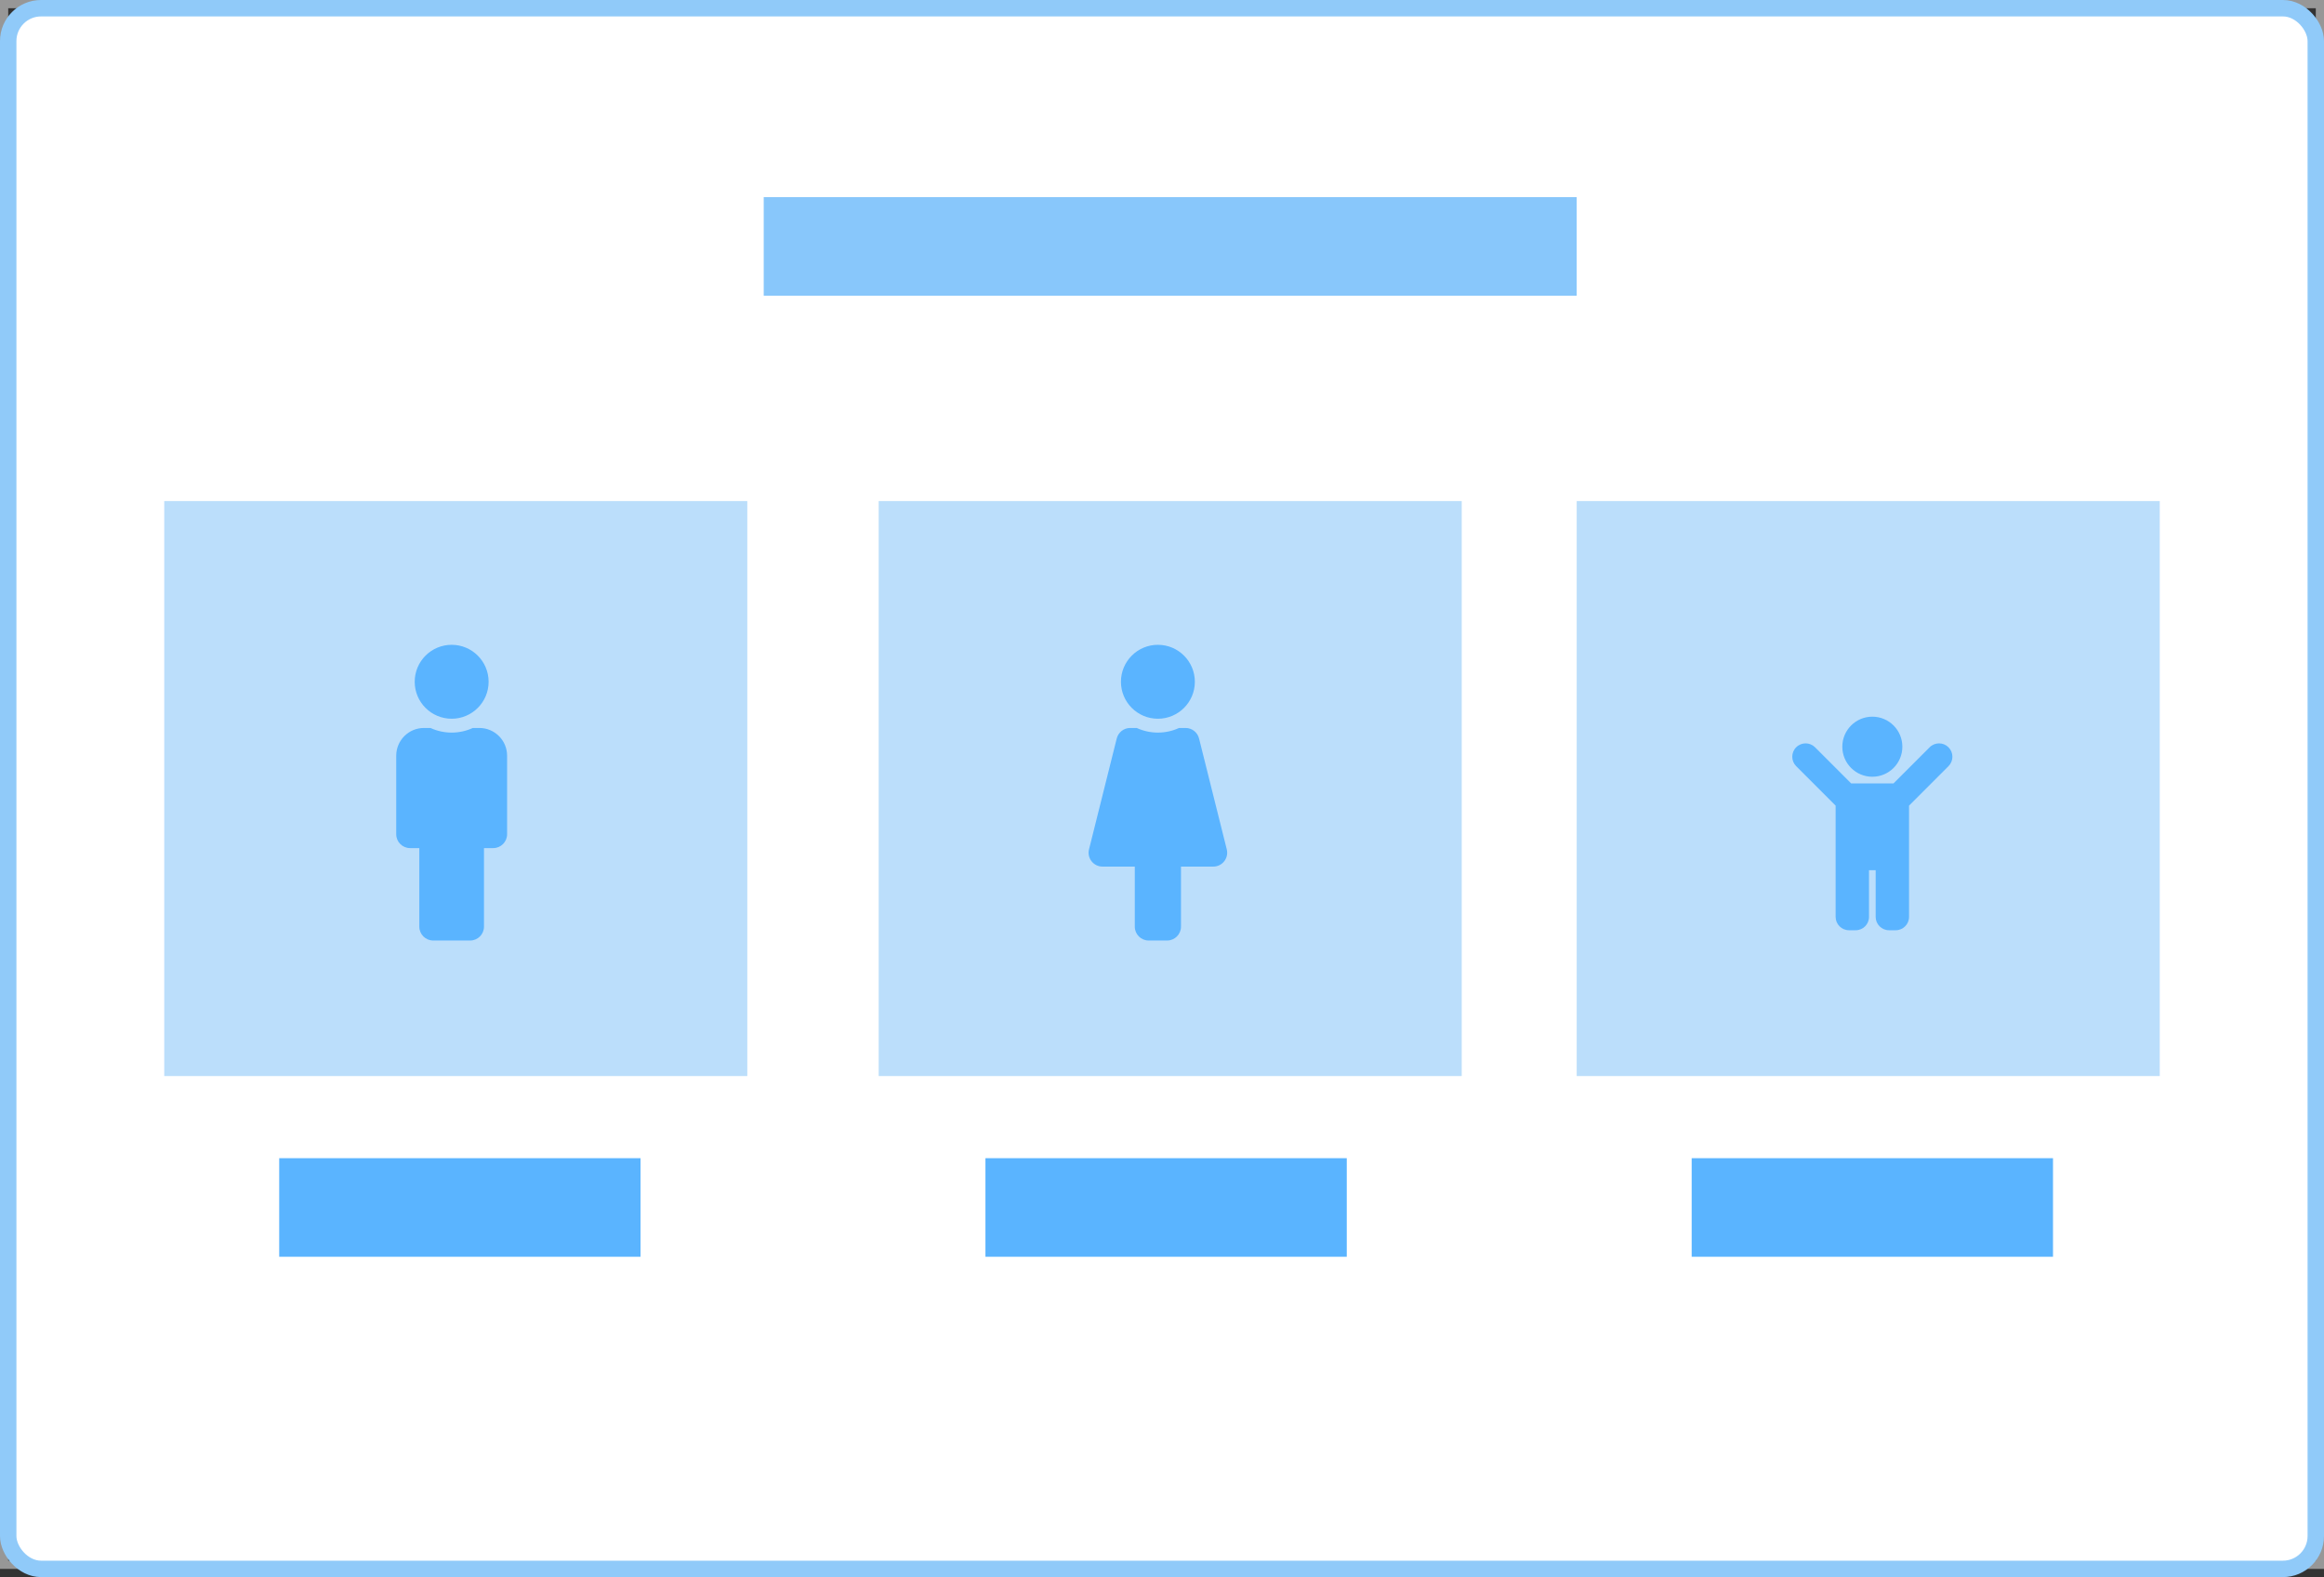
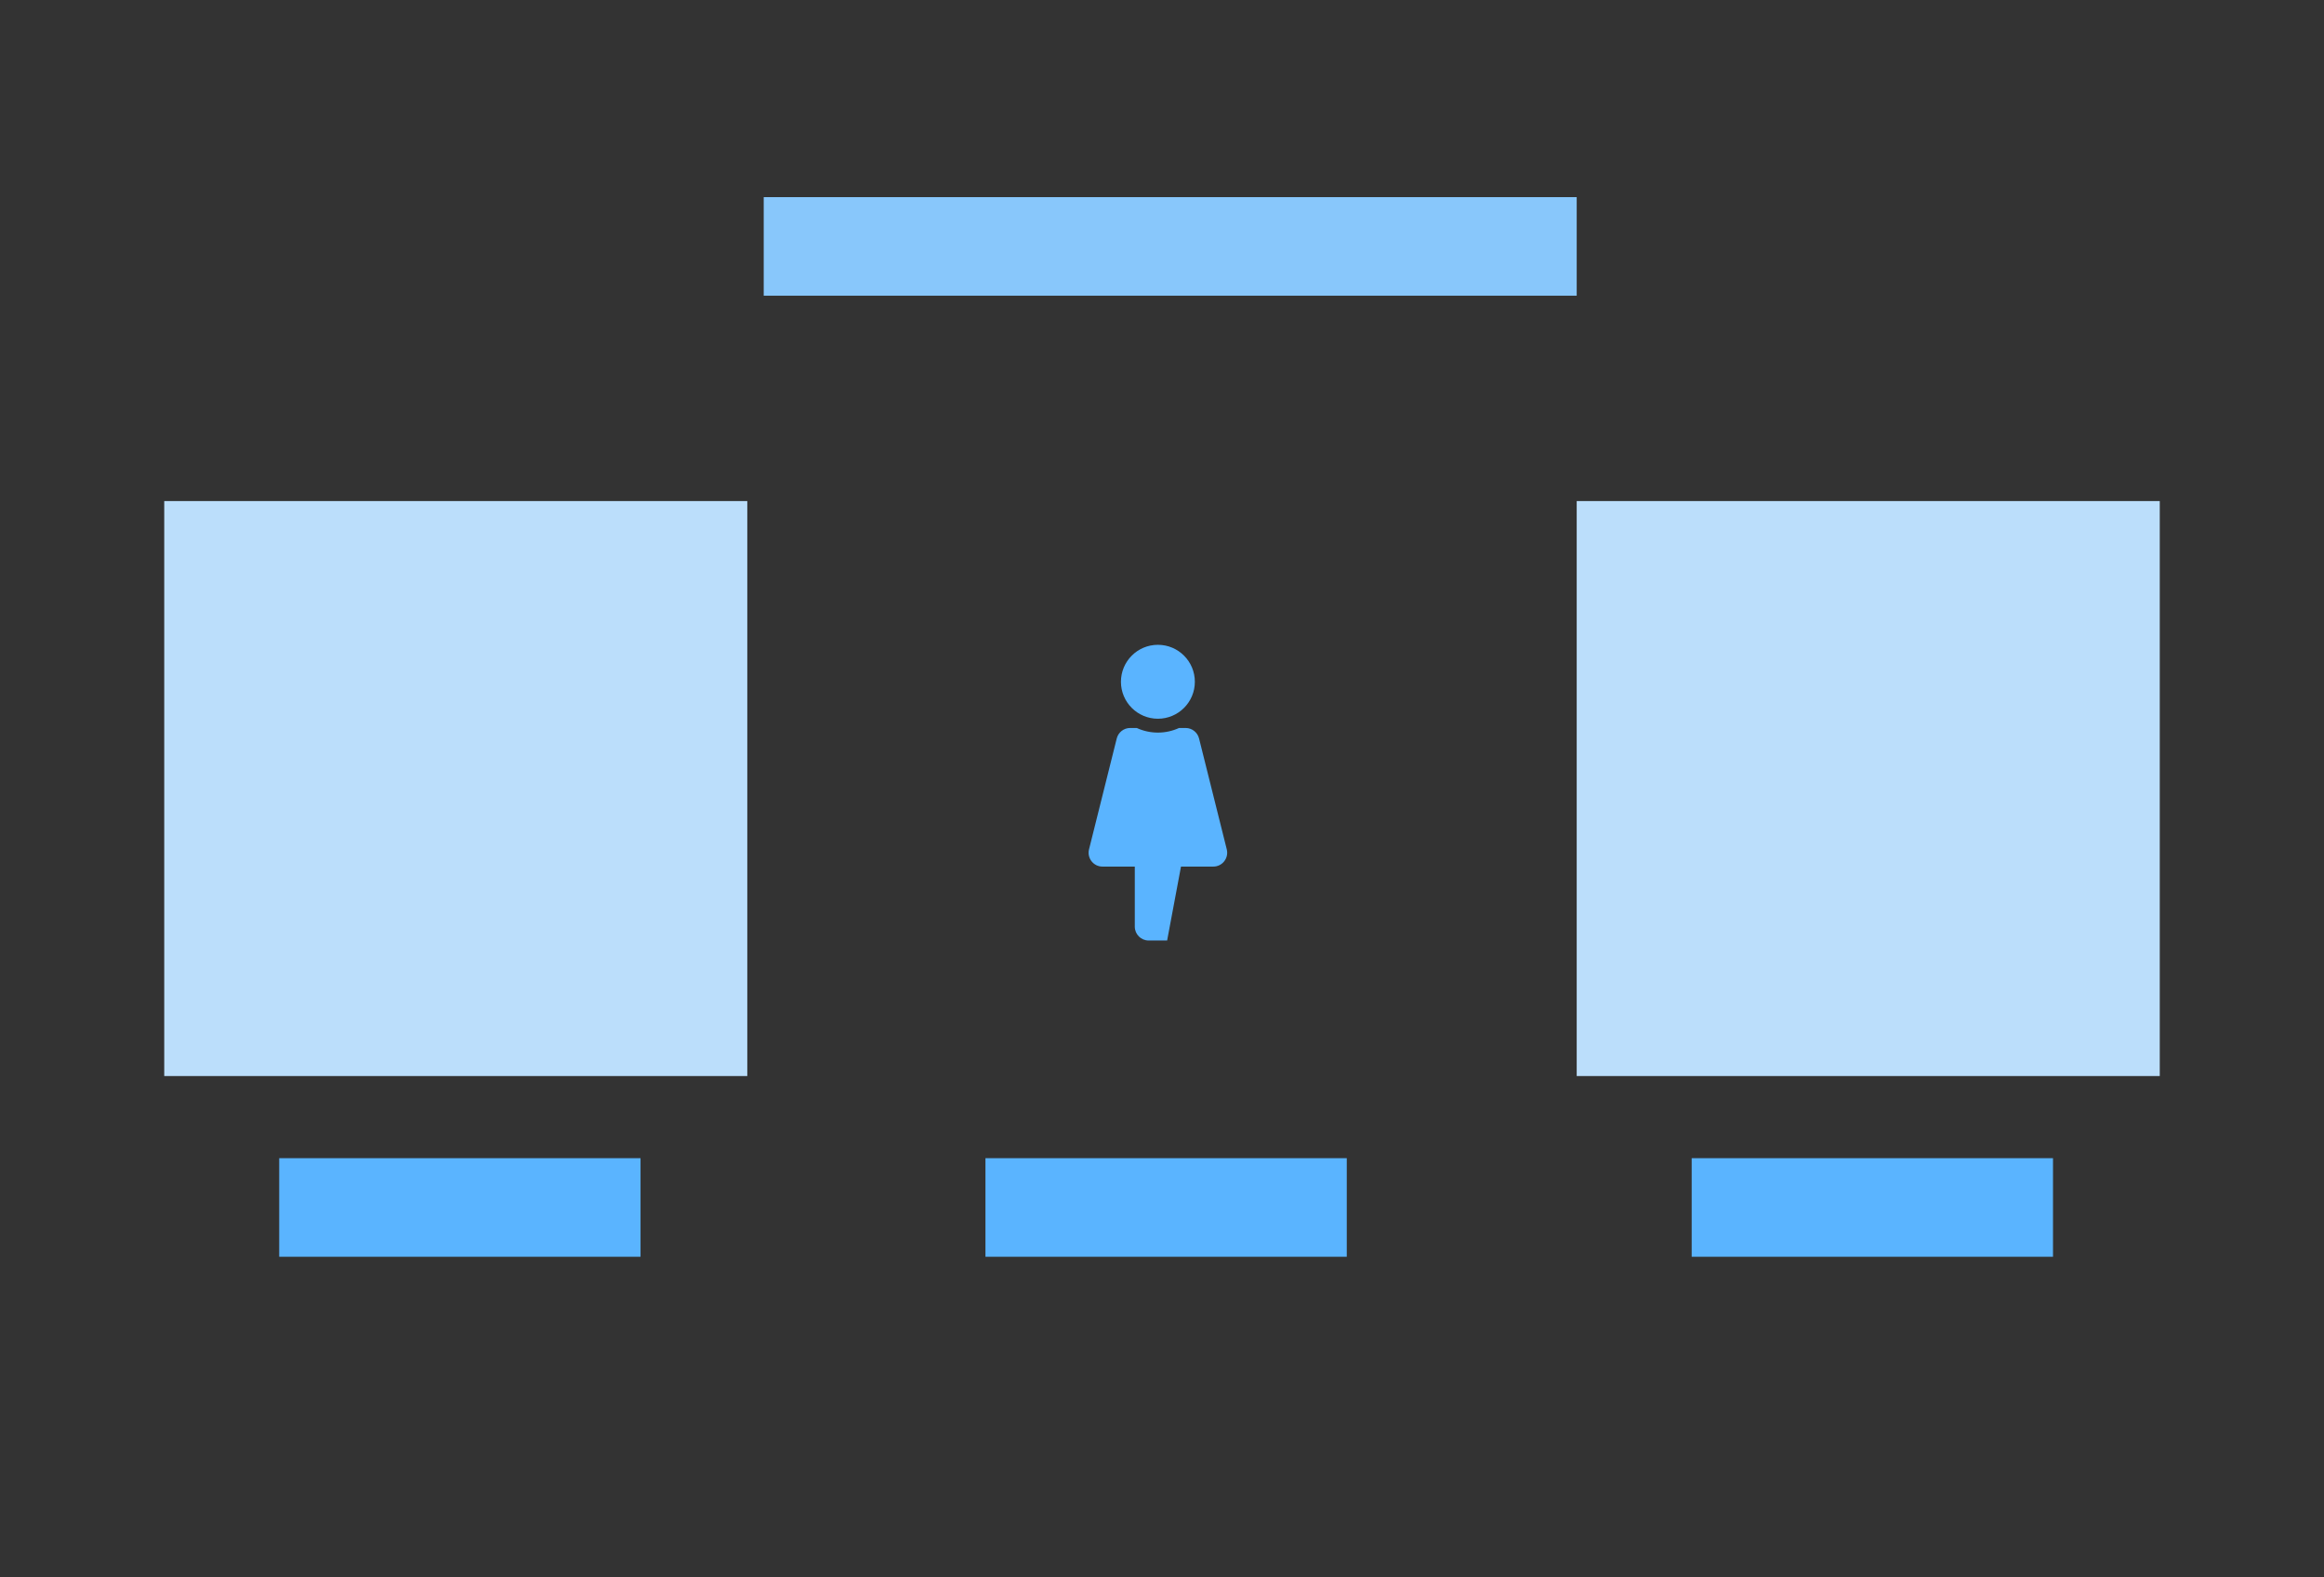
<svg xmlns="http://www.w3.org/2000/svg" width="283px" height="192px" viewBox="0 0 283 192" version="1.1">
  <rect x="0" y="0" width="283" height="192" fill="#333333" stroke="none" />
  <title>Group 11</title>
  <g id="Page-1" stroke="none" stroke-width="1" fill="none" fill-rule="evenodd">
    <g id="Group-11" transform="translate(0.5, 0.5)">
-       <rect id="Rectangle-Copy-56" stroke="#979797" x="0" y="0" width="282" height="190" />
-       <rect id="Rectangle-Copy-57" stroke="#90CAF9" stroke-width="2" fill="#FFFFFF" x="0.5" y="0.5" width="281" height="190" rx="4" />
      <rect id="Rectangle-Copy-58" fill="#BBDEFB" fill-rule="nonzero" x="19.5" y="60.5" width="71" height="70" />
-       <rect id="Rectangle-Copy-68" fill="#BBDEFB" fill-rule="nonzero" x="106.5" y="60.5" width="71" height="70" />
      <rect id="Rectangle-Copy-59" fill="#BBDEFB" fill-rule="nonzero" x="191.5" y="60.5" width="71" height="70" />
      <rect id="Rectangle-Copy-66" fill="#88C7FB" fill-rule="nonzero" x="92.5" y="23.5" width="99" height="12" />
      <rect id="Rectangle-Copy-67" fill="#5AB4FF" fill-rule="nonzero" x="33.5" y="140.5" width="44" height="12" />
      <rect id="Rectangle-Copy-67" fill="#5AB4FF" fill-rule="nonzero" x="119.5" y="140.5" width="44" height="12" />
      <rect id="Rectangle-Copy-67" fill="#5AB4FF" fill-rule="nonzero" x="205.5" y="140.5" width="44" height="12" />
-       <path d="M140.5,87 C142.985,87 145,84.985 145,82.5 C145,80.015 142.985,78 140.5,78 C138.015,78 136,80.015 136,82.5 C136,84.985 138.015,87 140.5,87 Z M141.625,114 C142.557,114 143.312,113.244 143.312,112.312 L143.312,105 L147.25,105 C148.346,105 149.153,103.968 148.887,102.903 L145.512,89.403 C145.329,88.67 144.665,88.125 143.875,88.125 L143.076,88.125 C141.479,88.859 139.589,88.891 137.924,88.125 L137.125,88.125 C136.335,88.125 135.671,88.67 135.488,89.403 L132.113,102.903 C131.847,103.967 132.652,105 133.75,105 L137.687,105 L137.687,112.312 C137.687,113.244 138.443,114 139.375,114 L141.625,114 Z" id="" fill="#5AB4FF" fill-rule="nonzero" />
-       <path d="M54.5,87 C56.985,87 59,84.985 59,82.5 C59,80.015 56.985,78 54.5,78 C52.015,78 50,80.015 50,82.5 C50,84.985 52.015,87 54.5,87 Z M56.75,114 C57.682,114 58.437,113.244 58.437,112.312 L58.437,102.75 L59.562,102.75 C60.494,102.75 61.25,101.995 61.25,101.063 L61.25,91.5 C61.25,89.636 59.739,88.125 57.875,88.125 L57.076,88.125 C55.479,88.859 53.589,88.891 51.924,88.125 L51.125,88.125 C49.261,88.125 47.75,89.636 47.75,91.5 L47.75,101.063 C47.75,101.995 48.506,102.75 49.437,102.75 L50.562,102.75 L50.562,112.312 C50.562,113.244 51.318,114 52.25,114 L56.75,114 Z" id="" fill="#5AB4FF" fill-rule="nonzero" />
-       <path d="M227.5,94.063 C229.519,94.063 231.156,92.426 231.156,90.406 C231.156,88.387 229.519,86.75 227.5,86.75 C225.481,86.75 223.844,88.387 223.844,90.406 C223.844,92.426 225.481,94.063 227.5,94.063 Z M225.469,112.75 C226.366,112.75 227.094,112.022 227.094,111.125 L227.094,105.438 L227.906,105.438 L227.906,111.125 C227.906,112.022 228.634,112.75 229.531,112.75 L230.344,112.75 C231.241,112.75 231.969,112.022 231.969,111.125 L231.969,97.579 L236.774,92.774 C237.409,92.139 237.409,91.111 236.774,90.476 C236.139,89.841 235.111,89.841 234.476,90.476 L230.077,94.875 L224.923,94.875 L220.524,90.476 C219.889,89.841 218.861,89.841 218.226,90.476 C217.591,91.111 217.591,92.139 218.226,92.774 L223.031,97.579 L223.031,111.125 C223.031,112.022 223.759,112.75 224.656,112.75 L225.469,112.75 Z" id="" fill="#5AB4FF" fill-rule="nonzero" />
+       <path d="M140.5,87 C142.985,87 145,84.985 145,82.5 C145,80.015 142.985,78 140.5,78 C138.015,78 136,80.015 136,82.5 C136,84.985 138.015,87 140.5,87 Z M141.625,114 L143.312,105 L147.25,105 C148.346,105 149.153,103.968 148.887,102.903 L145.512,89.403 C145.329,88.67 144.665,88.125 143.875,88.125 L143.076,88.125 C141.479,88.859 139.589,88.891 137.924,88.125 L137.125,88.125 C136.335,88.125 135.671,88.67 135.488,89.403 L132.113,102.903 C131.847,103.967 132.652,105 133.75,105 L137.687,105 L137.687,112.312 C137.687,113.244 138.443,114 139.375,114 L141.625,114 Z" id="" fill="#5AB4FF" fill-rule="nonzero" />
    </g>
  </g>
</svg>